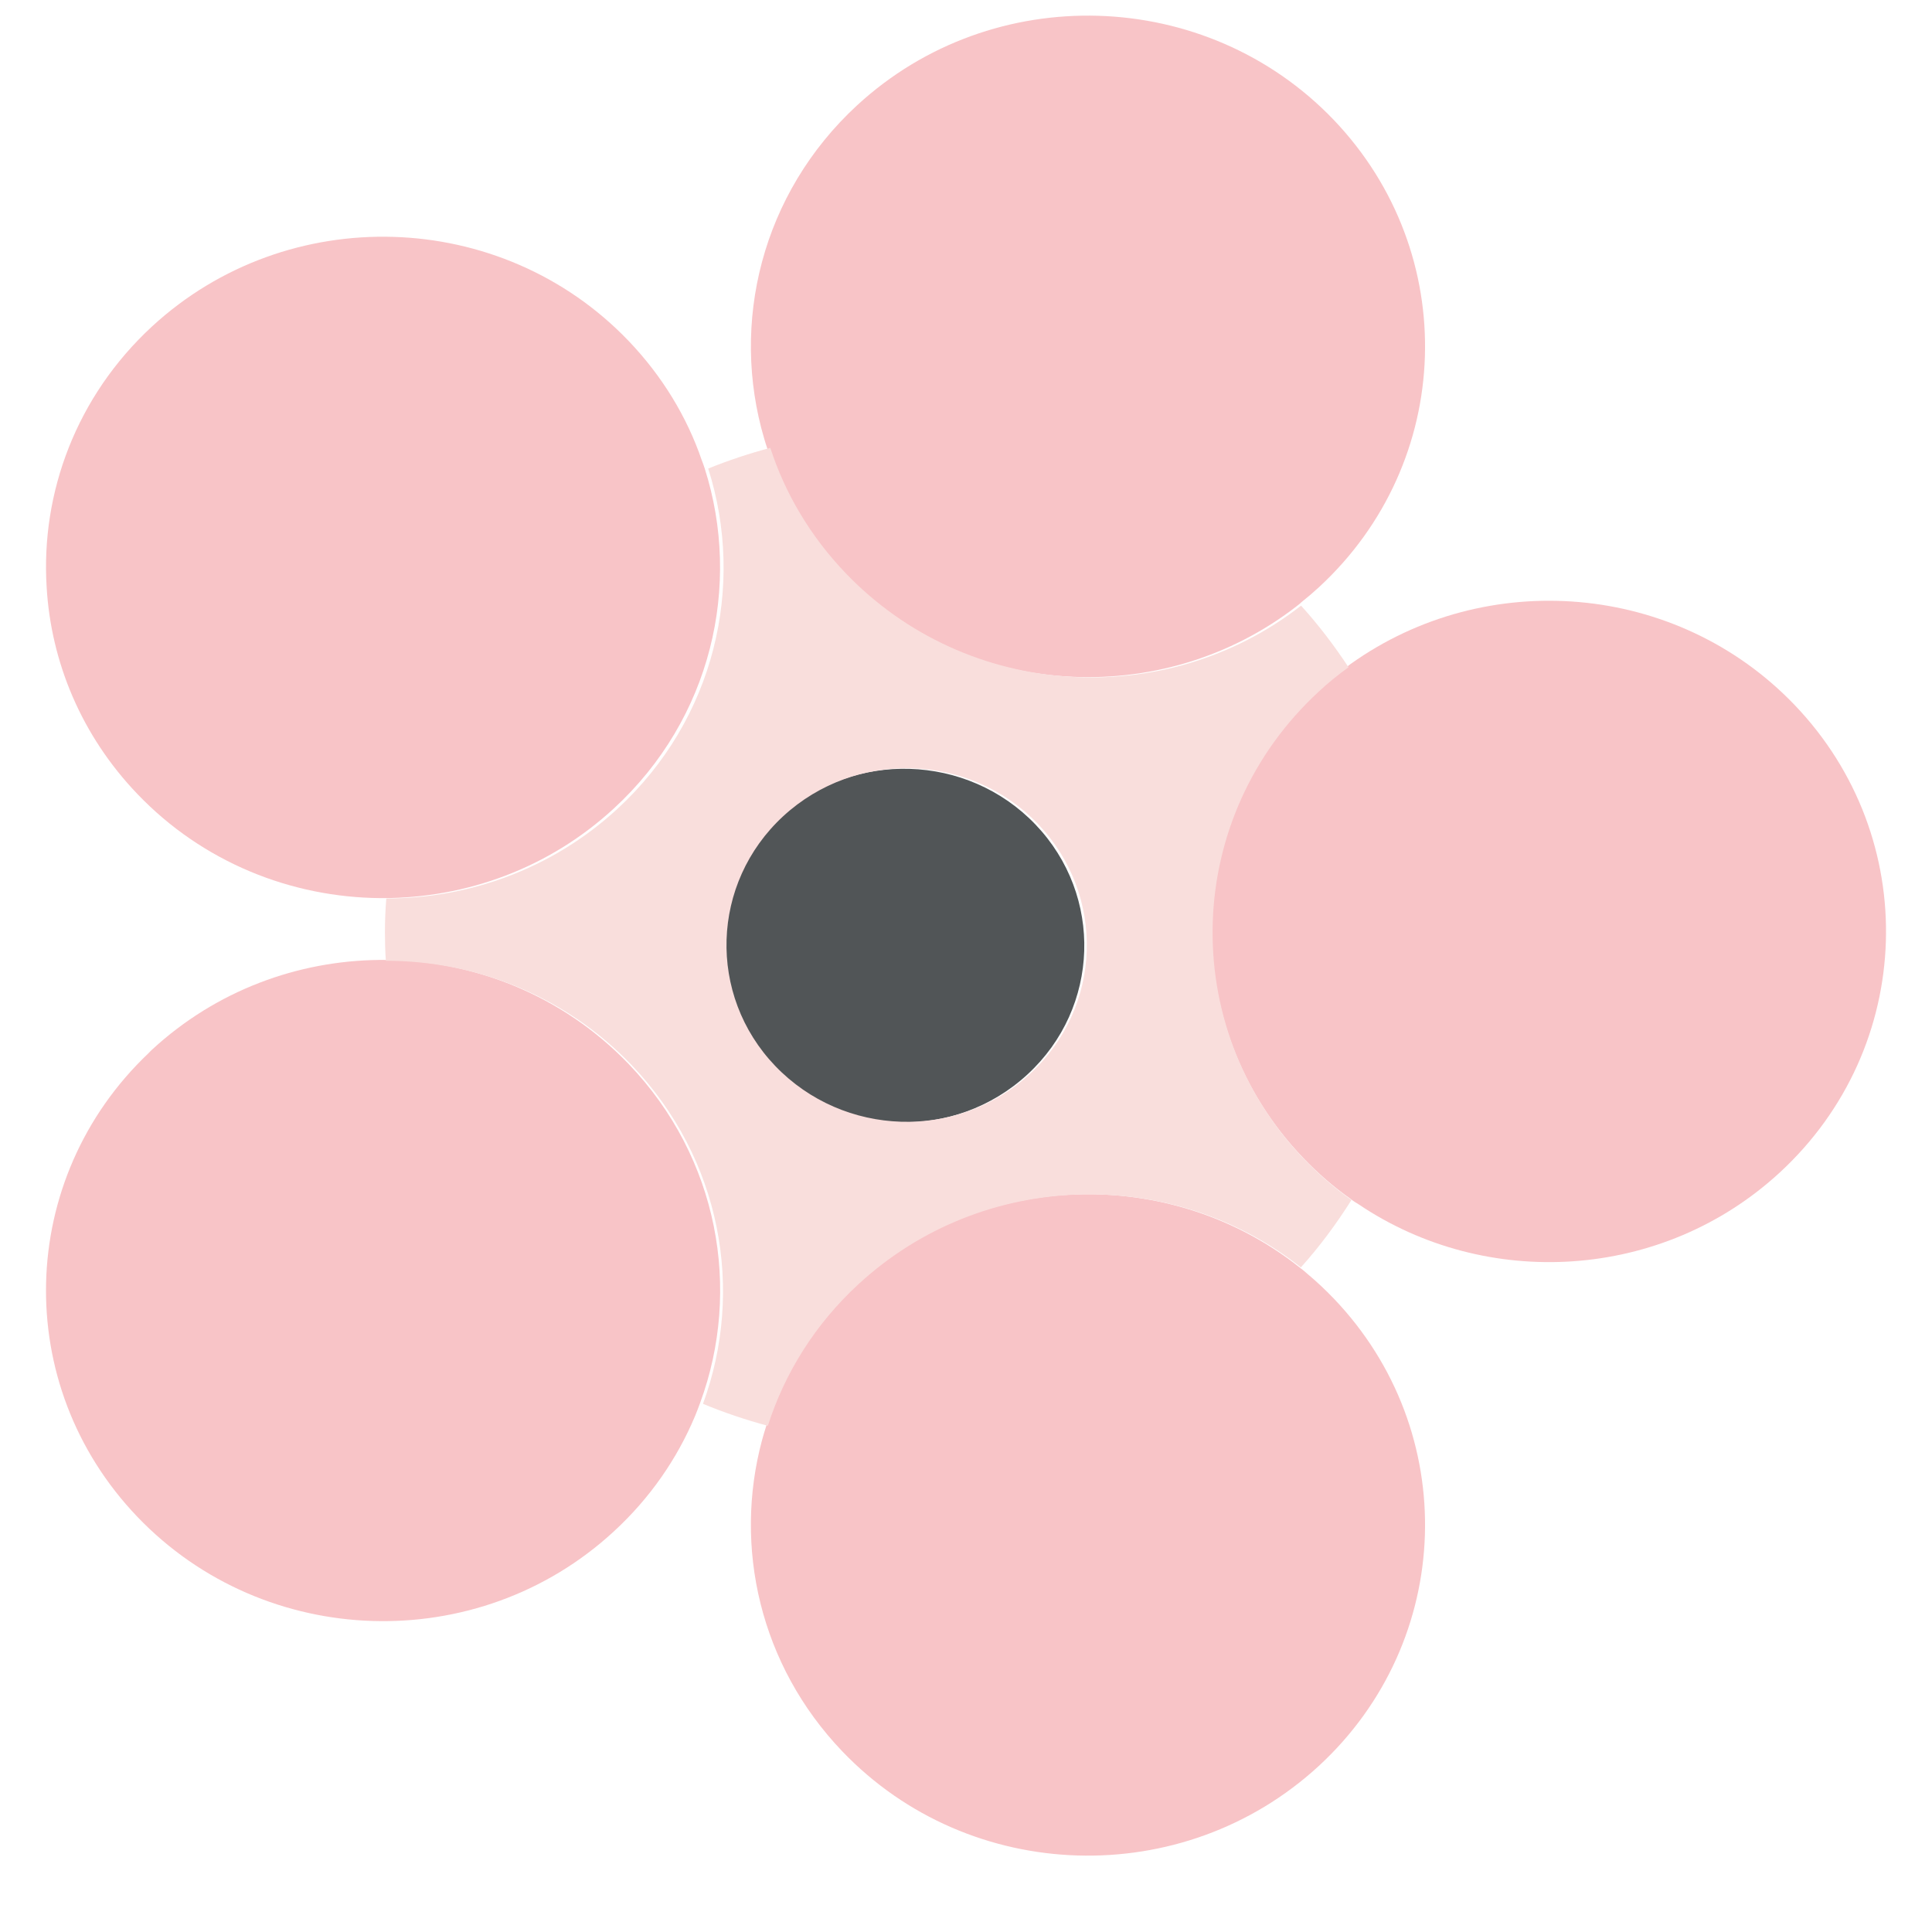
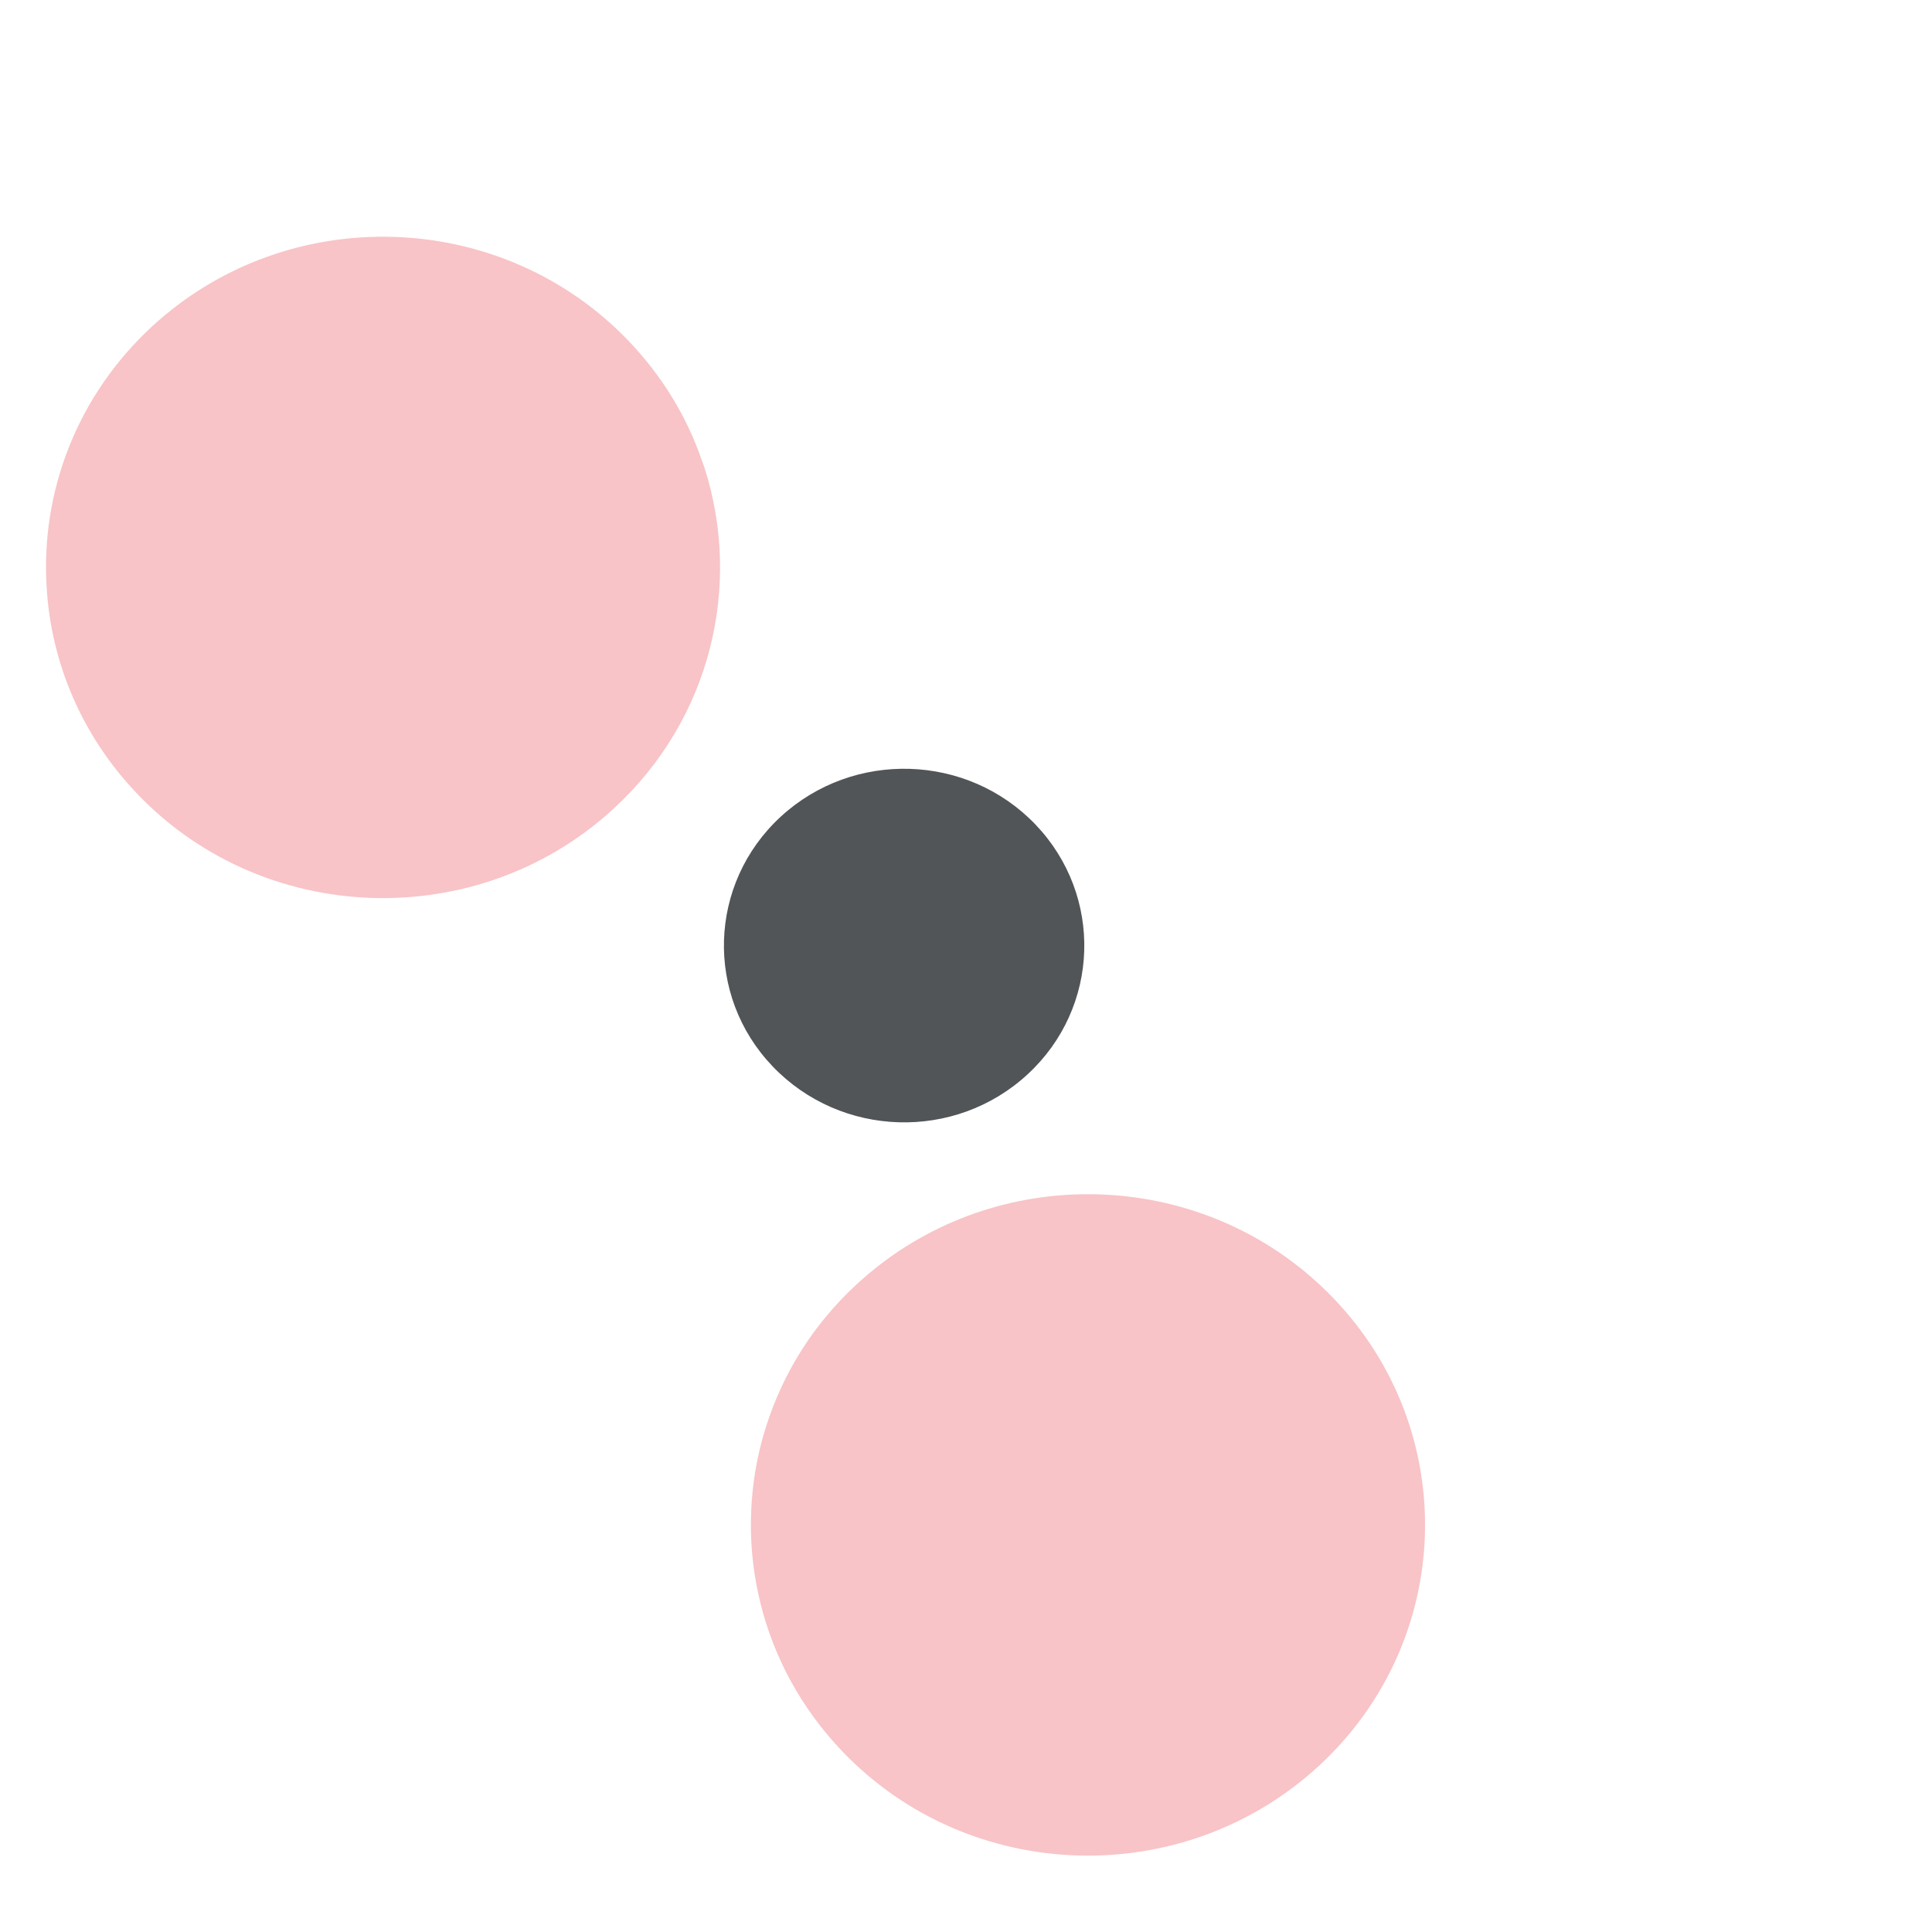
<svg xmlns="http://www.w3.org/2000/svg" width="21" height="21" viewBox="0 0 21 21" fill="none">
  <g id="Group 1">
    <path id="Vector" d="M11.169 11.678C10.38 12.406 9.142 12.367 8.4 11.593C7.66 10.822 7.697 9.605 8.486 8.877C9.275 8.151 10.513 8.188 11.255 8.962C11.995 9.736 11.957 10.952 11.169 11.678Z" fill="#515557" />
-     <path id="Vector_2" d="M7.61 15.249C7.593 15.298 7.573 15.346 7.554 15.394C7.361 15.854 7.066 16.284 6.671 16.647C5.197 18.006 2.879 17.934 1.494 16.488C0.12 15.053 0.18 12.809 1.615 11.447C1.627 11.433 1.642 11.42 1.654 11.408C2.352 10.765 3.237 10.443 4.124 10.434H4.164C5.14 10.434 6.111 10.813 6.834 11.566C7.81 12.586 8.064 14.016 7.61 15.249Z" fill="#F8C4C7" />
    <path id="Vector_3" d="M14.335 19.195C12.859 20.554 10.541 20.484 9.156 19.037C8.258 18.099 7.972 16.812 8.283 15.654C8.298 15.601 8.312 15.55 8.33 15.496C8.512 14.926 8.84 14.393 9.316 13.956C10.664 12.713 12.721 12.664 14.123 13.774C14.155 13.798 14.188 13.825 14.22 13.854C14.316 13.934 14.407 14.021 14.496 14.113C15.881 15.559 15.81 17.835 14.335 19.195Z" fill="#F8C4C7" />
    <path id="Vector_4" d="M6.673 8.787C5.965 9.44 5.063 9.762 4.161 9.762H4.136C3.169 9.755 2.205 9.375 1.493 8.63C0.882 7.992 0.554 7.191 0.507 6.381C0.443 5.355 0.83 4.308 1.653 3.548C3.128 2.189 5.448 2.259 6.833 3.706C7.2 4.09 7.467 4.533 7.627 5C7.639 5.029 7.649 5.06 7.659 5.089C8.066 6.364 7.731 7.813 6.673 8.787Z" fill="#F8C4C7" />
-     <path id="Vector_5" d="M14.335 6.384C14.274 6.44 14.212 6.493 14.148 6.544C14.136 6.556 14.121 6.568 14.106 6.58C12.629 7.734 10.472 7.601 9.156 6.227C8.771 5.825 8.497 5.359 8.337 4.865C8.327 4.834 8.317 4.805 8.308 4.773C7.935 3.515 8.278 2.103 9.316 1.145C10.79 -0.214 13.11 -0.144 14.496 1.302C15.881 2.751 15.81 5.025 14.335 6.384Z" fill="#F8C4C7" />
-     <path id="Vector_6" d="M19.346 12.744C18.069 13.922 16.155 14.026 14.767 13.09C14.738 13.073 14.708 13.054 14.681 13.032C14.499 12.904 14.326 12.754 14.166 12.587C12.78 11.141 12.852 8.865 14.326 7.505C14.43 7.409 14.538 7.321 14.649 7.242C14.659 7.232 14.671 7.225 14.681 7.217C16.155 6.165 18.226 6.327 19.506 7.662C20.892 9.109 20.82 11.385 19.346 12.744Z" fill="#F8C4C7" />
-     <path id="Vector_7" d="M11.196 11.672C10.407 12.4 9.17 12.361 8.427 11.587C7.688 10.816 7.725 9.599 8.514 8.871C9.303 8.145 10.54 8.182 11.282 8.956C12.022 9.73 11.985 10.946 11.196 11.672ZM14.174 12.598C12.789 11.152 12.86 8.876 14.335 7.517C14.438 7.42 14.547 7.333 14.658 7.253C14.502 7.016 14.332 6.793 14.142 6.583C12.665 7.737 10.508 7.604 9.192 6.23C8.807 5.828 8.533 5.362 8.373 4.868C8.144 4.929 7.917 5.004 7.698 5.093C8.104 6.368 7.769 7.817 6.712 8.791C6.004 9.444 5.102 9.766 4.199 9.766C4.189 9.887 4.184 10.01 4.184 10.136C4.184 10.24 4.187 10.342 4.194 10.443C5.171 10.443 6.142 10.823 6.864 11.575C7.841 12.596 8.095 14.025 7.641 15.259C7.868 15.353 8.104 15.433 8.346 15.498C8.529 14.928 8.856 14.396 9.332 13.958C10.681 12.714 12.737 12.666 14.14 13.776C14.344 13.549 14.527 13.302 14.69 13.043C14.507 12.915 14.335 12.765 14.174 12.598Z" fill="#F9DEDC" />
  </g>
</svg>